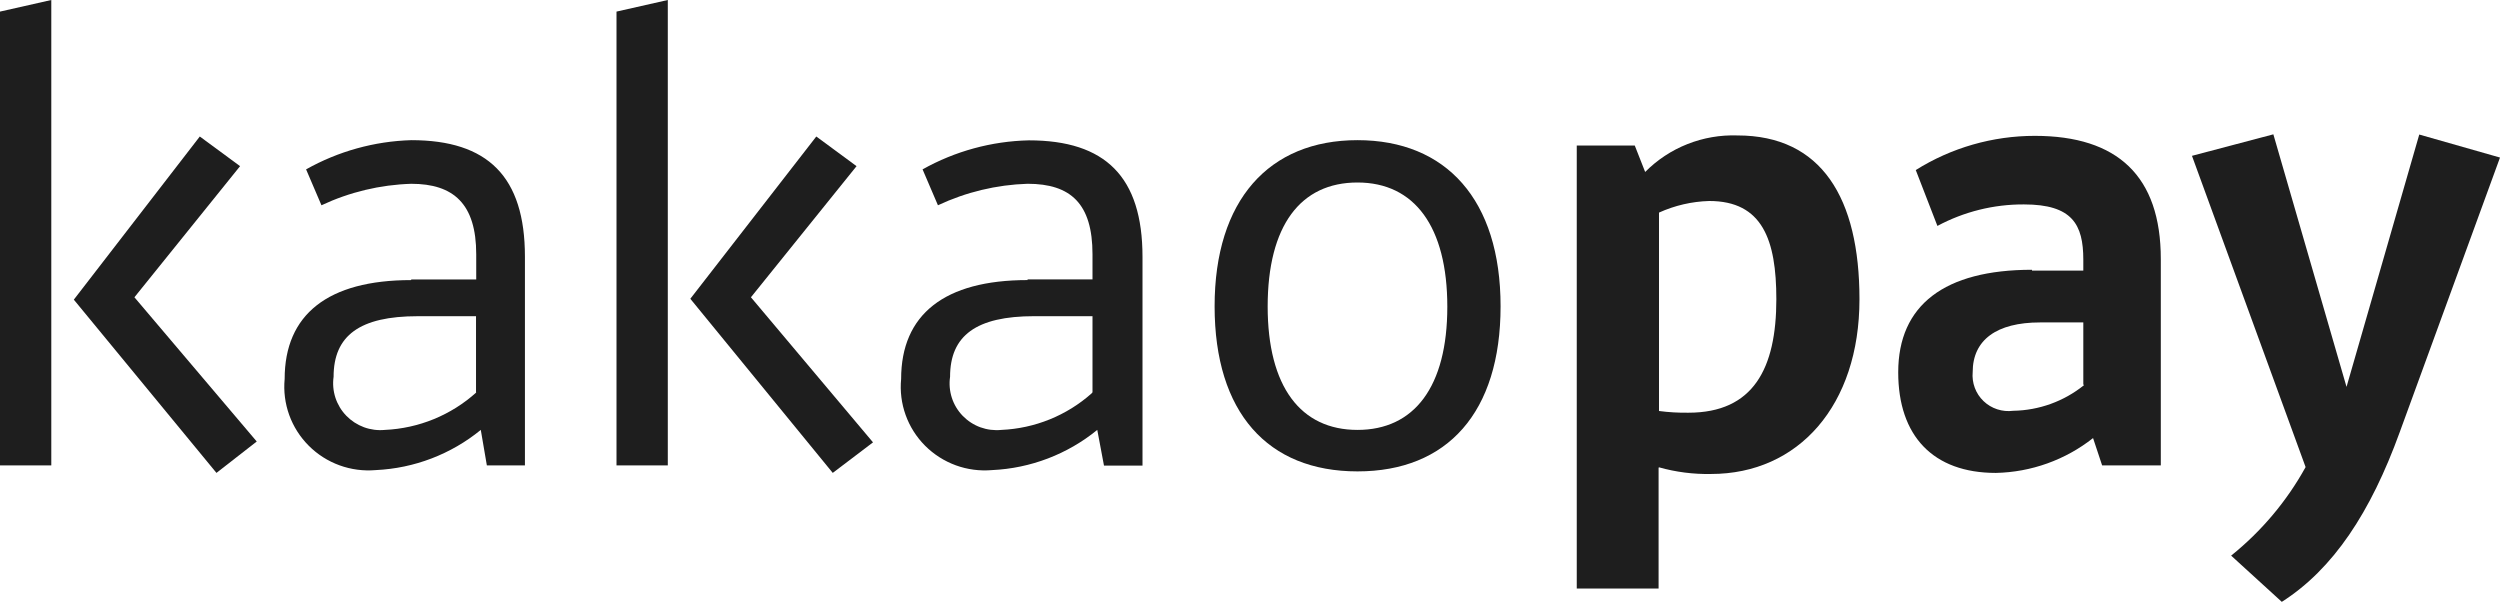
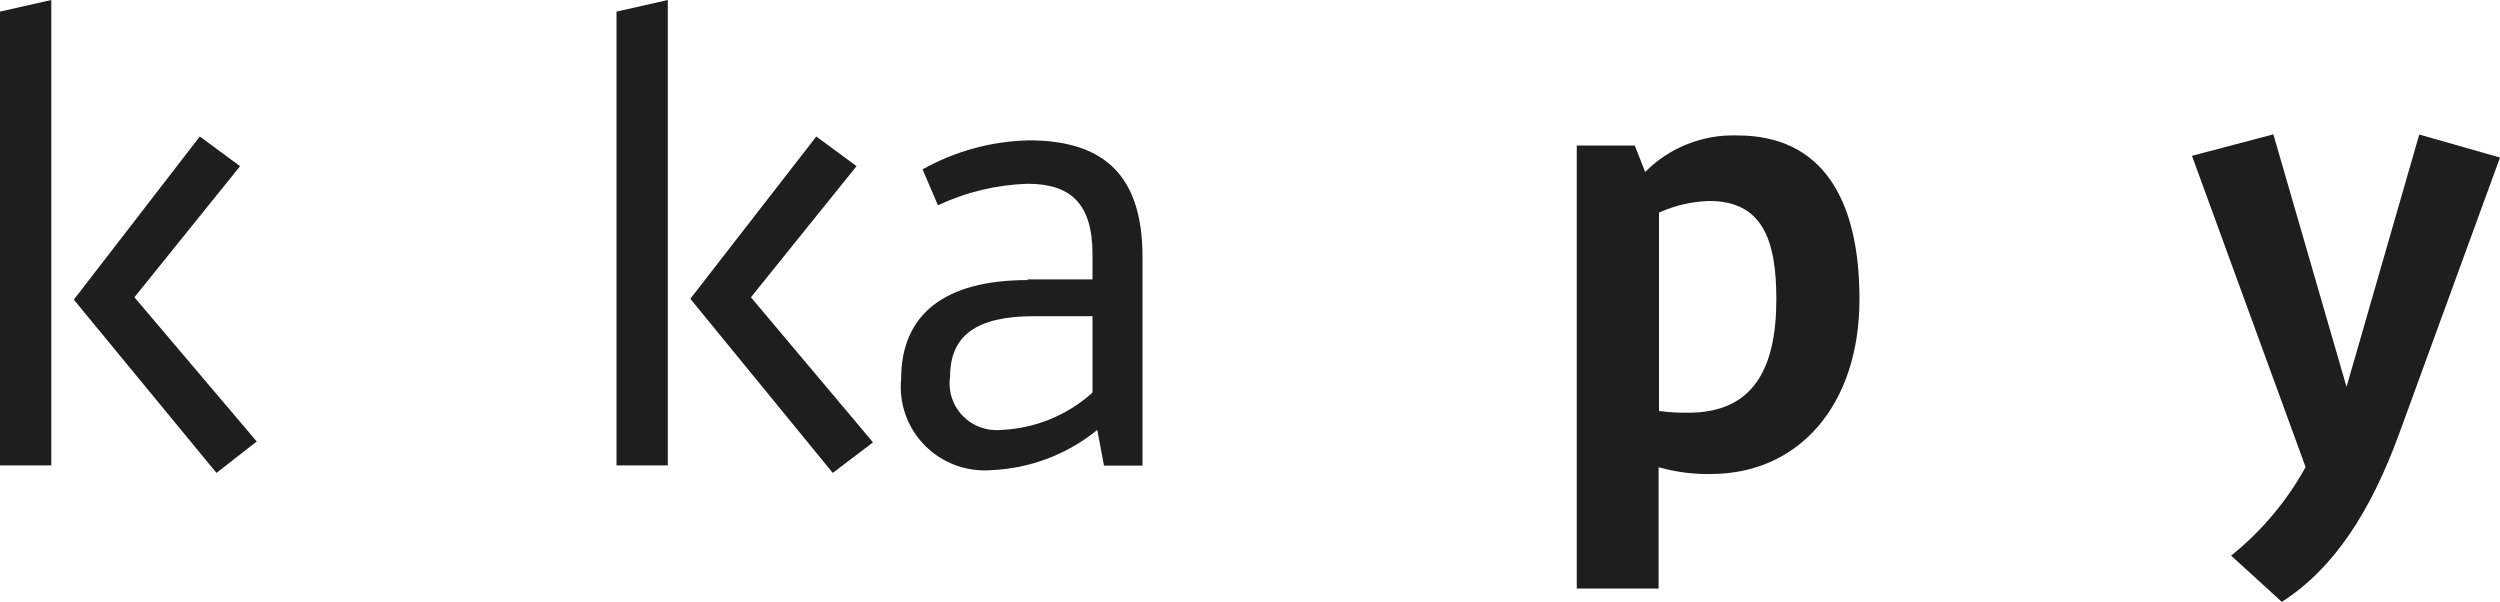
<svg xmlns="http://www.w3.org/2000/svg" width="108" height="26" viewBox="0 0 108 26" fill="none">
-   <path d="M17.768 12.072H20.573V10.985C20.573 8.803 19.591 7.94 17.768 7.94C16.424 7.981 15.102 8.297 13.887 8.868L13.223 7.317C14.612 6.535 16.172 6.102 17.768 6.055C21.069 6.055 22.677 7.624 22.677 11.088V20.104H21.032L20.77 18.572C19.486 19.622 17.895 20.231 16.234 20.308C15.703 20.354 15.168 20.284 14.668 20.102C14.167 19.92 13.713 19.631 13.338 19.255C12.962 18.879 12.674 18.426 12.494 17.928C12.315 17.43 12.247 16.898 12.297 16.371C12.297 13.585 14.168 12.1 17.759 12.1L17.768 12.072ZM20.564 16.947V13.66H18.048C15.542 13.66 14.411 14.495 14.411 16.278C14.368 16.581 14.396 16.89 14.49 17.181C14.585 17.472 14.745 17.738 14.959 17.959C15.172 18.179 15.433 18.349 15.722 18.456C16.011 18.562 16.32 18.602 16.627 18.572C18.092 18.506 19.487 17.934 20.573 16.956" fill="#1E1E1E" />
  <path d="M3.189 12.945L9.351 20.429L11.091 19.073L5.807 12.842L10.371 7.178L8.631 5.897L3.189 12.945ZM2.216 0L0 0.501V20.104H2.216V0Z" fill="#1E1E1E" />
  <path d="M28.849 20.104H26.633V0.501L28.849 0V20.104ZM35.264 5.897L37.003 7.178L32.44 12.842L37.714 19.11L35.975 20.429L29.822 12.907L35.264 5.897Z" fill="#1E1E1E" />
  <path d="M44.391 12.071H47.196V10.985C47.196 8.803 46.261 7.939 44.391 7.939C43.05 7.981 41.732 8.298 40.519 8.868L39.855 7.317C41.258 6.53 42.836 6.099 44.447 6.063C47.748 6.063 49.356 7.633 49.356 11.096V20.113H47.692L47.402 18.572C46.115 19.622 44.521 20.232 42.857 20.308C42.326 20.354 41.792 20.284 41.292 20.102C40.792 19.919 40.338 19.63 39.963 19.254C39.588 18.878 39.301 18.425 39.123 17.927C38.944 17.429 38.878 16.897 38.929 16.371C38.929 13.585 40.8 12.099 44.391 12.099V12.071ZM47.196 16.947V13.659H44.681C42.174 13.659 41.043 14.495 41.043 16.278C40.999 16.581 41.025 16.891 41.119 17.183C41.213 17.474 41.373 17.741 41.587 17.962C41.801 18.183 42.062 18.353 42.352 18.459C42.642 18.564 42.952 18.603 43.259 18.572C44.704 18.509 46.082 17.951 47.159 16.993" fill="#1E1E1E" />
-   <path d="M64.825 13.232C64.825 17.82 62.524 20.364 58.644 20.364C54.763 20.364 52.471 17.82 52.471 13.232C52.471 8.645 54.819 6.055 58.644 6.055C62.468 6.055 64.825 8.627 64.825 13.232ZM54.763 13.232C54.763 16.715 56.193 18.572 58.644 18.572C61.093 18.572 62.524 16.715 62.524 13.251C62.524 9.787 61.103 7.884 58.644 7.884C56.184 7.884 54.763 9.741 54.763 13.251" fill="#1E1E1E" />
  <path d="M71.651 20.207V25.425H68.116V6.287H70.622L71.071 7.429C71.589 6.907 72.21 6.496 72.896 6.225C73.582 5.953 74.317 5.826 75.055 5.851C78.692 5.851 80.329 8.553 80.329 12.927C80.329 17.514 77.692 20.476 73.914 20.476C73.155 20.491 72.399 20.394 71.669 20.188L71.651 20.207ZM71.669 9.184V17.755C72.091 17.811 72.516 17.835 72.941 17.829C75.747 17.829 76.738 15.917 76.738 12.927C76.738 10.364 76.139 8.683 73.839 8.683C73.089 8.704 72.352 8.875 71.669 9.184Z" fill="#1E1E1E" />
-   <path d="M87.783 11.691H89.999V11.218C89.999 9.695 89.522 8.831 87.437 8.831C86.131 8.824 84.845 9.144 83.696 9.76L82.761 7.346C84.3 6.381 86.084 5.869 87.904 5.869C91.477 5.869 93.347 7.606 93.347 11.19V20.105H90.812L90.42 18.925C89.224 19.869 87.749 20.398 86.221 20.43C83.509 20.43 82.003 18.832 82.003 16.084C82.003 13.177 84.005 11.654 87.783 11.654V11.691ZM89.999 16.604V13.929H88.129C86.258 13.929 85.22 14.681 85.22 16.074C85.199 16.305 85.23 16.537 85.311 16.754C85.392 16.971 85.521 17.168 85.689 17.328C85.857 17.489 86.06 17.61 86.281 17.682C86.503 17.754 86.738 17.776 86.969 17.746C88.084 17.728 89.161 17.339 90.027 16.641" fill="#1E1E1E" />
  <path d="M103.67 18.664C102.408 22.146 100.79 24.588 98.574 26L96.385 24.003C97.698 22.948 98.791 21.648 99.602 20.178L94.693 6.732L98.209 5.803L101.37 16.714L104.512 5.812L108 6.806L103.67 18.664Z" fill="#1E1E1E" />
</svg>